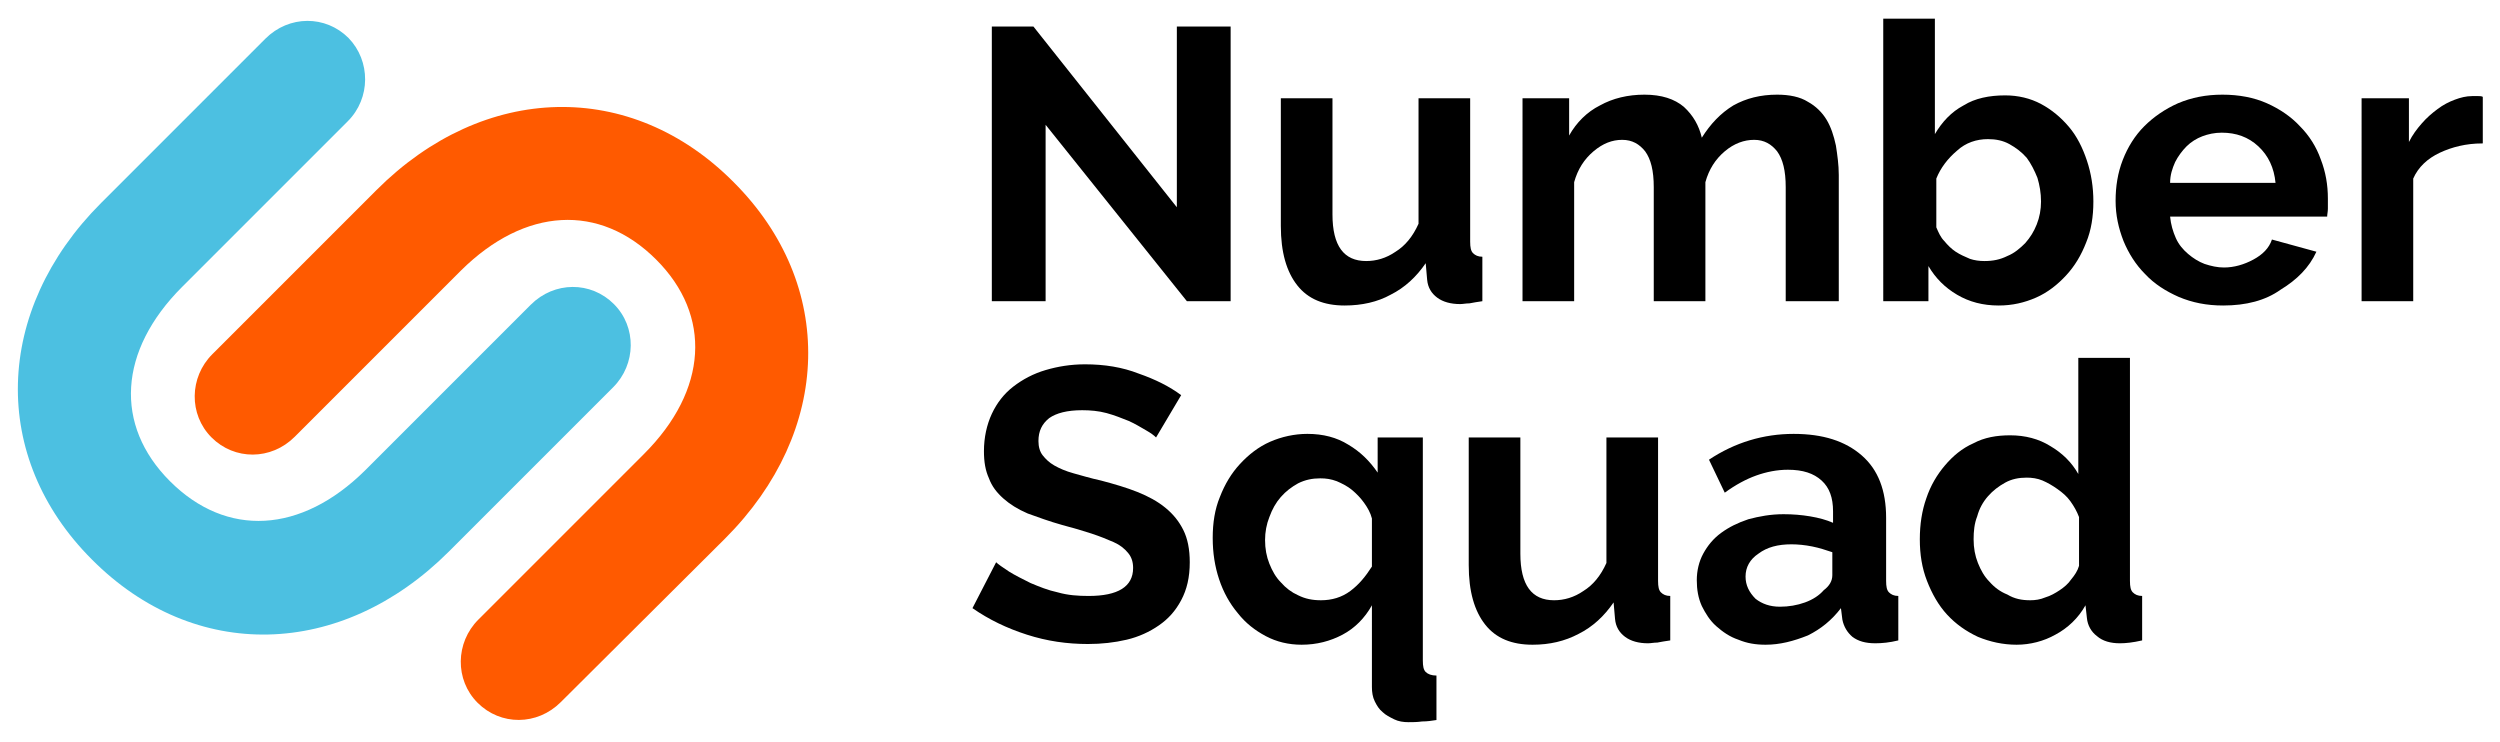
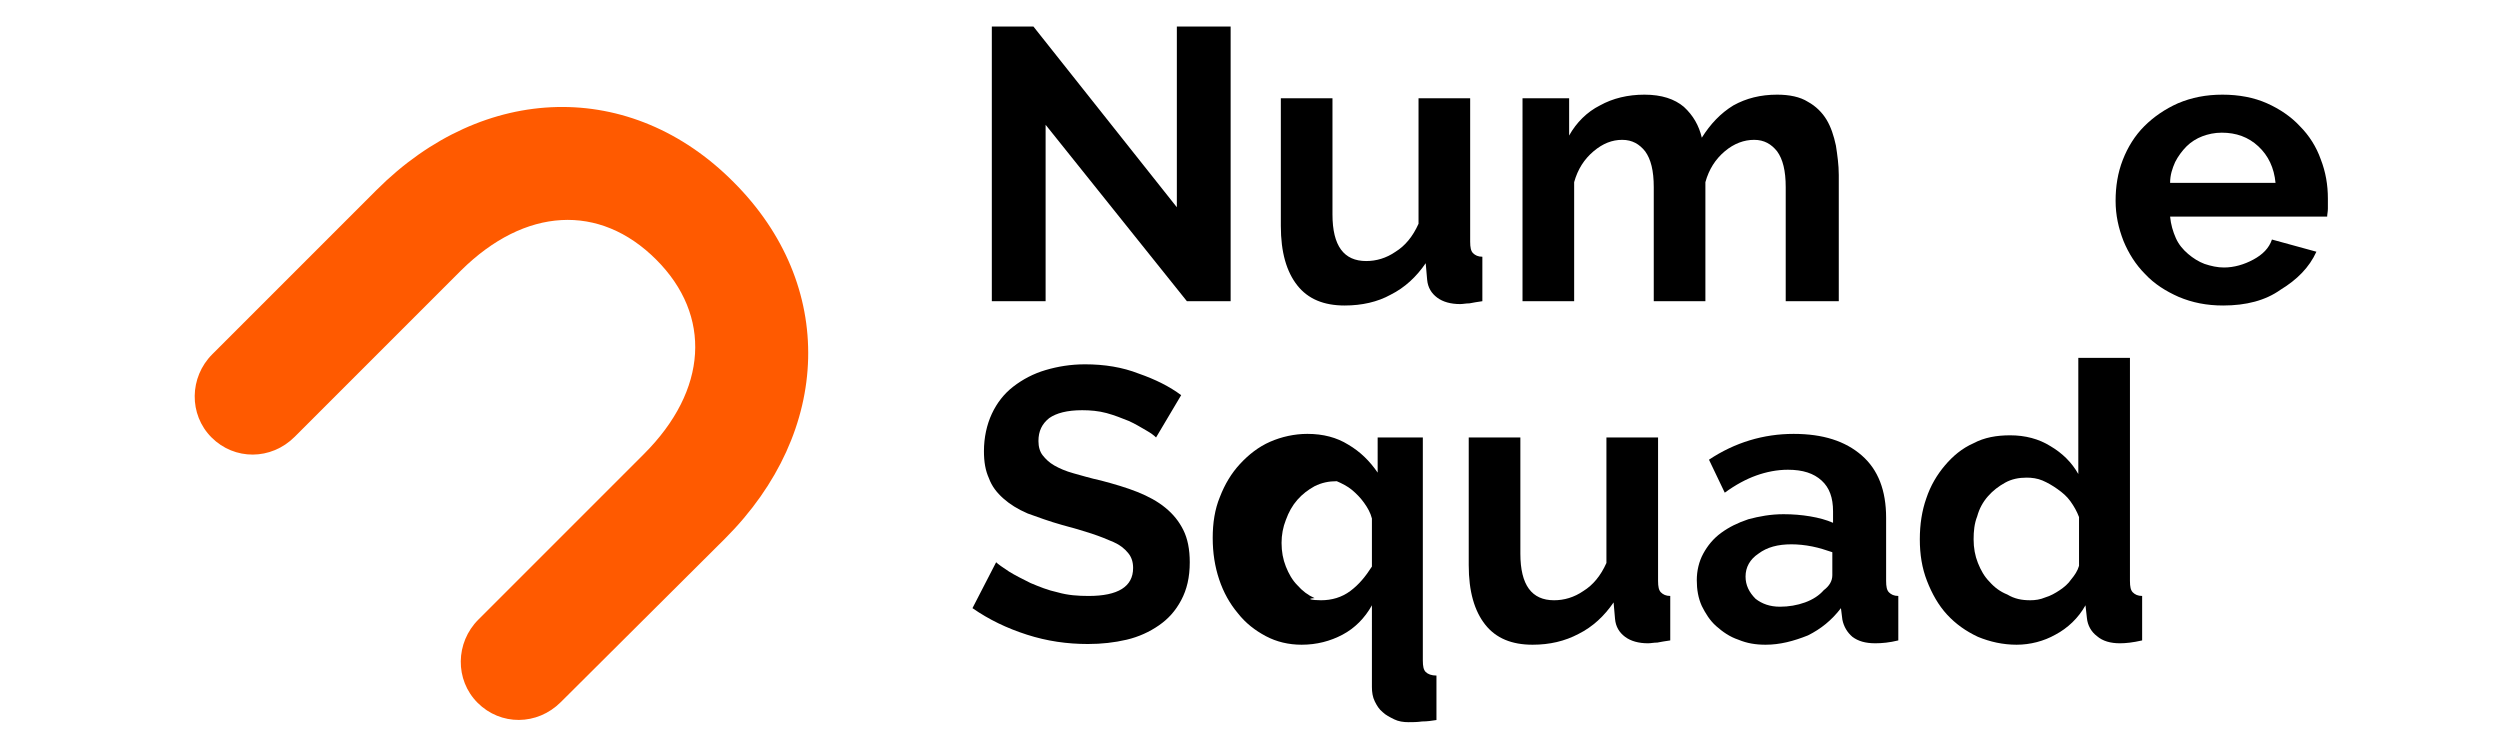
<svg xmlns="http://www.w3.org/2000/svg" version="1.1" id="Layer_1" x="0px" y="0px" viewBox="0 0 348.6 103.4" style="enable-background:new 0 0 348.6 103.4;" xml:space="preserve">
  <style type="text/css">
	.st0{fill:#FF5A00;}
	.st1{fill:#4CC0E1;}
</style>
  <g>
    <g>
      <path class="st0" d="M66.7,86.4l23.1-23.1c8.9-8.9,9.5-19.3,1.7-27.1c-7.9-7.9-18.3-7.3-27.2,1.5L41.1,60.9    c-3.3,3.3-8.4,3.3-11.6,0.1c-3.2-3.2-3.1-8.4,0.1-11.6l22.9-22.9c15-15,35.5-15.5,49.8-1.1c14.3,14.3,13.8,34.7-1.2,49.7    L78.2,97.9c-3.3,3.3-8.4,3.3-11.6,0.1C63.4,94.8,63.5,89.6,66.7,86.4z" />
-       <path class="st1" d="M48.5,16.9L25.4,40c-8.9,8.9-9.5,19.3-1.7,27.1c7.9,7.9,18.3,7.3,27.2-1.5L74,42.5c3.3-3.3,8.4-3.3,11.6-0.1    c3.2,3.2,3.1,8.4-0.1,11.6L62.6,76.9c-15,15-35.5,15.5-49.8,1.1C-1.4,63.8-0.9,43.3,14.1,28.3L37,5.4c3.3-3.3,8.4-3.3,11.6-0.1    C51.7,8.5,51.7,13.7,48.5,16.9z" />
    </g>
    <g>
      <path d="M145.8,17.4V42h-7.5V3.7h5.8l20,25.2V3.7h7.5V42h-6.1L145.8,17.4z" />
      <path d="M187.5,42.6c-2.9,0-5.1-0.9-6.6-2.8c-1.5-1.9-2.3-4.6-2.3-8.3V13.7h7.2v16.2c0,4.4,1.6,6.5,4.7,6.5c1.4,0,2.8-0.4,4.1-1.3    c1.3-0.8,2.4-2.1,3.2-3.9V13.7h7.2v20c0,0.8,0.1,1.3,0.4,1.6s0.7,0.5,1.3,0.5V42c-0.7,0.1-1.3,0.2-1.8,0.3c-0.5,0-0.9,0.1-1.3,0.1    c-1.3,0-2.4-0.3-3.2-0.9s-1.3-1.4-1.4-2.5l-0.2-2.3c-1.3,1.9-2.9,3.4-4.9,4.4C192.1,42.1,189.9,42.6,187.5,42.6z" />
      <path d="M256.3,42H249V26.1c0-2.3-0.4-3.9-1.2-5c-0.8-1-1.8-1.6-3.2-1.6c-1.4,0-2.8,0.5-4.1,1.6c-1.3,1.1-2.2,2.5-2.7,4.3V42h-7.2    V26.1c0-2.3-0.4-3.9-1.2-5c-0.8-1-1.8-1.6-3.2-1.6c-1.4,0-2.7,0.5-4,1.6c-1.3,1.1-2.2,2.5-2.7,4.3V42h-7.2V13.7h6.5v5.2    c1-1.8,2.5-3.3,4.3-4.2c1.8-1,3.9-1.5,6.2-1.5c2.4,0,4.2,0.6,5.5,1.7c1.3,1.2,2.1,2.6,2.5,4.3c1.2-1.9,2.6-3.4,4.4-4.5    c1.8-1,3.8-1.5,6.1-1.5c1.7,0,3.2,0.3,4.3,1c1.1,0.6,2,1.5,2.6,2.5c0.6,1,1,2.2,1.3,3.6c0.2,1.3,0.4,2.7,0.4,4.1V42z" />
-       <path d="M278.7,42.6c-2.2,0-4.1-0.5-5.8-1.5c-1.7-1-3-2.3-4-4V42h-6.3V2.6h7.2v16.1c1-1.7,2.3-3.1,4-4c1.6-1,3.6-1.4,5.8-1.4    c1.8,0,3.5,0.4,5,1.2c1.5,0.8,2.8,1.9,3.9,3.2c1.1,1.3,1.9,2.9,2.5,4.7c0.6,1.8,0.9,3.7,0.9,5.7c0,2.1-0.3,4-1,5.7    c-0.7,1.8-1.6,3.3-2.8,4.6c-1.2,1.3-2.6,2.4-4.2,3.1C282.3,42.2,280.6,42.6,278.7,42.6z M276.7,36.4c1.2,0,2.2-0.2,3.2-0.7    c1-0.4,1.8-1.1,2.5-1.8c0.7-0.8,1.2-1.6,1.6-2.6c0.4-1,0.6-2.1,0.6-3.2c0-1.2-0.2-2.3-0.5-3.3c-0.4-1-0.9-2-1.5-2.8    c-0.7-0.8-1.5-1.4-2.4-1.9c-0.9-0.5-1.9-0.7-3-0.7c-1.6,0-3.1,0.5-4.3,1.6c-1.3,1.1-2.3,2.4-2.9,3.9v6.8c0.3,0.7,0.6,1.4,1.1,1.9    c0.5,0.6,1,1.1,1.6,1.5c0.6,0.4,1.3,0.7,2,1C275.3,36.3,276,36.4,276.7,36.4z" />
      <path d="M310,42.6c-2.3,0-4.3-0.4-6.2-1.2c-1.8-0.8-3.4-1.8-4.7-3.2c-1.3-1.3-2.3-2.9-3-4.6c-0.7-1.8-1.1-3.6-1.1-5.6    c0-2,0.3-3.9,1-5.7c0.7-1.8,1.7-3.4,3-4.7s2.9-2.4,4.7-3.2c1.9-0.8,3.9-1.2,6.2-1.2c2.3,0,4.4,0.4,6.2,1.2    c1.8,0.8,3.4,1.9,4.6,3.2c1.3,1.3,2.3,2.9,2.9,4.6c0.7,1.8,1,3.6,1,5.5c0,0.5,0,0.9,0,1.4c0,0.4-0.1,0.8-0.1,1.1h-21.9    c0.1,1.1,0.4,2.1,0.8,3c0.4,0.9,1,1.6,1.7,2.2c0.7,0.6,1.5,1.1,2.3,1.4c0.9,0.3,1.8,0.5,2.7,0.5c1.4,0,2.8-0.4,4.1-1.1    c1.3-0.7,2.2-1.6,2.6-2.8l6.2,1.7c-1,2.2-2.7,3.9-5,5.3C315.9,41.9,313.2,42.6,310,42.6z M317.3,25.5c-0.2-2.1-1-3.8-2.4-5.1    c-1.4-1.3-3.1-1.9-5.1-1.9c-1,0-1.9,0.2-2.7,0.5c-0.8,0.3-1.6,0.8-2.2,1.4c-0.6,0.6-1.2,1.4-1.6,2.2c-0.4,0.9-0.7,1.8-0.7,2.9    H317.3z" />
-       <path d="M346.1,20c-2.2,0-4.2,0.5-5.9,1.3s-3,2-3.7,3.6V42h-7.2V13.7h6.6v6.1c0.5-1,1.1-1.8,1.8-2.6c0.7-0.8,1.4-1.4,2.2-2    c0.8-0.6,1.6-1,2.4-1.3c0.8-0.3,1.6-0.5,2.4-0.5c0.4,0,0.7,0,0.9,0c0.2,0,0.4,0,0.6,0.1V20z" />
      <path d="M161.2,61c-0.3-0.3-0.7-0.6-1.4-1s-1.5-0.9-2.4-1.3c-1-0.4-2-0.8-3.1-1.1c-1.1-0.3-2.3-0.4-3.4-0.4    c-2.1,0-3.6,0.4-4.6,1.1c-1,0.8-1.5,1.8-1.5,3.2c0,0.8,0.2,1.5,0.6,2c0.4,0.5,0.9,1,1.6,1.4c0.7,0.4,1.6,0.8,2.7,1.1    s2.4,0.7,3.8,1c1.9,0.5,3.6,1,5.1,1.6c1.5,0.6,2.8,1.3,3.9,2.2s1.9,1.9,2.5,3.1c0.6,1.2,0.9,2.7,0.9,4.5c0,2.1-0.4,3.8-1.2,5.3    c-0.8,1.5-1.8,2.6-3.1,3.5c-1.3,0.9-2.8,1.6-4.5,2c-1.7,0.4-3.5,0.6-5.4,0.6c-2.9,0-5.7-0.4-8.5-1.3c-2.8-0.9-5.3-2.1-7.6-3.7    l3.3-6.4c0.3,0.3,0.9,0.7,1.8,1.3c0.8,0.5,1.8,1,3,1.6c1.2,0.5,2.4,1,3.8,1.3c1.4,0.4,2.8,0.5,4.3,0.5c4.1,0,6.2-1.3,6.2-3.9    c0-0.8-0.2-1.5-0.7-2.1c-0.5-0.6-1.1-1.1-2-1.5c-0.9-0.4-1.9-0.8-3.1-1.2c-1.2-0.4-2.6-0.8-4.1-1.2c-1.8-0.5-3.4-1.1-4.8-1.6    c-1.4-0.6-2.5-1.3-3.4-2.1c-0.9-0.8-1.6-1.7-2-2.8c-0.5-1.1-0.7-2.3-0.7-3.8c0-1.9,0.4-3.7,1.1-5.2c0.7-1.5,1.7-2.8,3-3.8    c1.3-1,2.8-1.8,4.5-2.3c1.7-0.5,3.5-0.8,5.5-0.8c2.7,0,5.2,0.4,7.5,1.3c2.3,0.8,4.3,1.8,5.9,3L161.2,61z" />
-       <path d="M181.5,89.9c-1.8,0-3.5-0.4-5-1.2c-1.5-0.8-2.8-1.8-3.9-3.2c-1.1-1.3-2-2.9-2.6-4.7c-0.6-1.8-0.9-3.7-0.9-5.8    c0-2.1,0.3-4,1-5.7c0.7-1.8,1.6-3.3,2.8-4.6c1.2-1.3,2.6-2.4,4.2-3.1s3.4-1.1,5.2-1.1c2.2,0,4.1,0.5,5.7,1.5c1.7,1,3,2.3,4.1,3.9    V61h6.3v31.1c0,0.8,0.1,1.3,0.4,1.6c0.3,0.3,0.8,0.5,1.5,0.5v6.2c-0.6,0.1-1.3,0.2-2,0.2c-0.7,0.1-1.4,0.1-1.9,0.1    c-0.7,0-1.4-0.1-2-0.4c-0.6-0.3-1.2-0.6-1.6-1c-0.5-0.4-0.8-0.9-1.1-1.5c-0.3-0.6-0.4-1.3-0.4-2V84.4c-1,1.8-2.4,3.2-4.1,4.1    C185.5,89.4,183.6,89.9,181.5,89.9z M184.2,83.7c1.5,0,2.9-0.4,4.1-1.3s2.1-2,3-3.4v-6.7c-0.2-0.8-0.6-1.5-1.1-2.2    c-0.5-0.7-1.1-1.3-1.7-1.8c-0.6-0.5-1.4-0.9-2.1-1.2c-0.8-0.3-1.5-0.4-2.3-0.4c-1.1,0-2.1,0.2-3.1,0.7c-0.9,0.5-1.7,1.1-2.4,1.9    c-0.7,0.8-1.2,1.7-1.6,2.8c-0.4,1-0.6,2.1-0.6,3.2c0,1.2,0.2,2.3,0.6,3.3c0.4,1,0.9,1.9,1.6,2.6c0.7,0.8,1.5,1.4,2.4,1.8    C182,83.5,183,83.7,184.2,83.7z" />
+       <path d="M181.5,89.9c-1.8,0-3.5-0.4-5-1.2c-1.5-0.8-2.8-1.8-3.9-3.2c-1.1-1.3-2-2.9-2.6-4.7c-0.6-1.8-0.9-3.7-0.9-5.8    c0-2.1,0.3-4,1-5.7c0.7-1.8,1.6-3.3,2.8-4.6c1.2-1.3,2.6-2.4,4.2-3.1s3.4-1.1,5.2-1.1c2.2,0,4.1,0.5,5.7,1.5c1.7,1,3,2.3,4.1,3.9    V61h6.3v31.1c0,0.8,0.1,1.3,0.4,1.6c0.3,0.3,0.8,0.5,1.5,0.5v6.2c-0.6,0.1-1.3,0.2-2,0.2c-0.7,0.1-1.4,0.1-1.9,0.1    c-0.7,0-1.4-0.1-2-0.4c-0.6-0.3-1.2-0.6-1.6-1c-0.5-0.4-0.8-0.9-1.1-1.5c-0.3-0.6-0.4-1.3-0.4-2V84.4c-1,1.8-2.4,3.2-4.1,4.1    C185.5,89.4,183.6,89.9,181.5,89.9z M184.2,83.7c1.5,0,2.9-0.4,4.1-1.3s2.1-2,3-3.4v-6.7c-0.2-0.8-0.6-1.5-1.1-2.2    c-0.5-0.7-1.1-1.3-1.7-1.8c-0.6-0.5-1.4-0.9-2.1-1.2c-1.1,0-2.1,0.2-3.1,0.7c-0.9,0.5-1.7,1.1-2.4,1.9    c-0.7,0.8-1.2,1.7-1.6,2.8c-0.4,1-0.6,2.1-0.6,3.2c0,1.2,0.2,2.3,0.6,3.3c0.4,1,0.9,1.9,1.6,2.6c0.7,0.8,1.5,1.4,2.4,1.8    C182,83.5,183,83.7,184.2,83.7z" />
      <path d="M213.7,89.9c-2.9,0-5.1-0.9-6.6-2.8c-1.5-1.9-2.3-4.6-2.3-8.3V61h7.2v16.2c0,4.4,1.6,6.5,4.7,6.5c1.4,0,2.8-0.4,4.1-1.3    c1.3-0.8,2.4-2.1,3.2-3.9V61h7.2v20c0,0.8,0.1,1.3,0.4,1.6s0.7,0.5,1.3,0.5v6.2c-0.7,0.1-1.3,0.2-1.8,0.3c-0.5,0-0.9,0.1-1.3,0.1    c-1.3,0-2.4-0.3-3.2-0.9s-1.3-1.4-1.4-2.5l-0.2-2.3c-1.3,1.9-2.9,3.4-4.9,4.4C218.2,89.4,216.1,89.9,213.7,89.9z" />
      <path d="M246.2,89.9c-1.4,0-2.6-0.2-3.8-0.7c-1.2-0.4-2.2-1.1-3.1-1.9c-0.9-0.8-1.5-1.8-2-2.8c-0.5-1.1-0.7-2.3-0.7-3.6    c0-1.3,0.3-2.6,0.9-3.7c0.6-1.1,1.4-2.1,2.5-2.9c1.1-0.8,2.3-1.4,3.8-1.9c1.5-0.4,3.1-0.7,4.9-0.7c1.3,0,2.5,0.1,3.7,0.3    s2.3,0.5,3.2,0.9v-1.6c0-1.9-0.5-3.3-1.6-4.3c-1.1-1-2.6-1.5-4.7-1.5c-1.5,0-3,0.3-4.4,0.8c-1.4,0.5-2.9,1.3-4.4,2.4l-2.2-4.6    c3.6-2.4,7.6-3.6,11.8-3.6c4.1,0,7.2,1,9.5,3c2.3,2,3.4,4.9,3.4,8.7V81c0,0.8,0.1,1.3,0.4,1.6s0.7,0.5,1.3,0.5v6.2    c-1.2,0.3-2.3,0.4-3.2,0.4c-1.4,0-2.4-0.3-3.2-0.9c-0.7-0.6-1.2-1.4-1.4-2.4l-0.2-1.6c-1.3,1.7-2.8,2.9-4.6,3.8    C250.1,89.4,248.2,89.9,246.2,89.9z M248.2,84.6c1.2,0,2.4-0.2,3.5-0.6c1.1-0.4,2-1,2.6-1.7c0.8-0.6,1.2-1.3,1.2-2.1v-3.2    c-0.9-0.3-1.8-0.6-2.8-0.8c-1-0.2-2-0.3-2.9-0.3c-1.9,0-3.4,0.4-4.6,1.3c-1.2,0.8-1.8,1.9-1.8,3.2c0,1.2,0.5,2.2,1.4,3.1    C245.7,84.2,246.8,84.6,248.2,84.6z" />
      <path d="M281.2,89.9c-1.9,0-3.7-0.4-5.4-1.1c-1.7-0.8-3.1-1.8-4.3-3.1c-1.2-1.3-2.1-2.9-2.8-4.7c-0.7-1.8-1-3.7-1-5.8    c0-2.1,0.3-4,0.9-5.7c0.6-1.8,1.5-3.3,2.6-4.6c1.1-1.3,2.4-2.4,4-3.1c1.5-0.8,3.2-1.1,5.1-1.1c2.1,0,4,0.5,5.6,1.5    c1.7,1,3,2.3,3.9,3.9V49.9h7.2V81c0,0.8,0.1,1.3,0.4,1.6c0.3,0.3,0.7,0.5,1.3,0.5v6.2c-1.3,0.3-2.3,0.4-3.1,0.4    c-1.3,0-2.4-0.3-3.2-1c-0.8-0.6-1.3-1.5-1.4-2.5l-0.2-1.8c-1,1.8-2.5,3.2-4.2,4.1C285,89.4,283.1,89.9,281.2,89.9z M283.1,83.7    c0.7,0,1.4-0.1,2.1-0.4c0.7-0.2,1.4-0.6,2-1c0.6-0.4,1.2-0.9,1.6-1.5c0.5-0.6,0.9-1.2,1.1-1.9v-6.8c-0.3-0.8-0.7-1.5-1.2-2.2    c-0.5-0.7-1.1-1.2-1.8-1.7c-0.7-0.5-1.4-0.9-2.1-1.2c-0.7-0.3-1.5-0.4-2.2-0.4c-1.1,0-2.1,0.2-3,0.7c-0.9,0.5-1.7,1.1-2.4,1.9    s-1.2,1.7-1.5,2.8c-0.4,1-0.5,2.1-0.5,3.2c0,1.2,0.2,2.3,0.6,3.3c0.4,1,0.9,1.9,1.6,2.6c0.7,0.8,1.5,1.4,2.5,1.8    C280.9,83.5,281.9,83.7,283.1,83.7z" />
    </g>
  </g>
</svg>